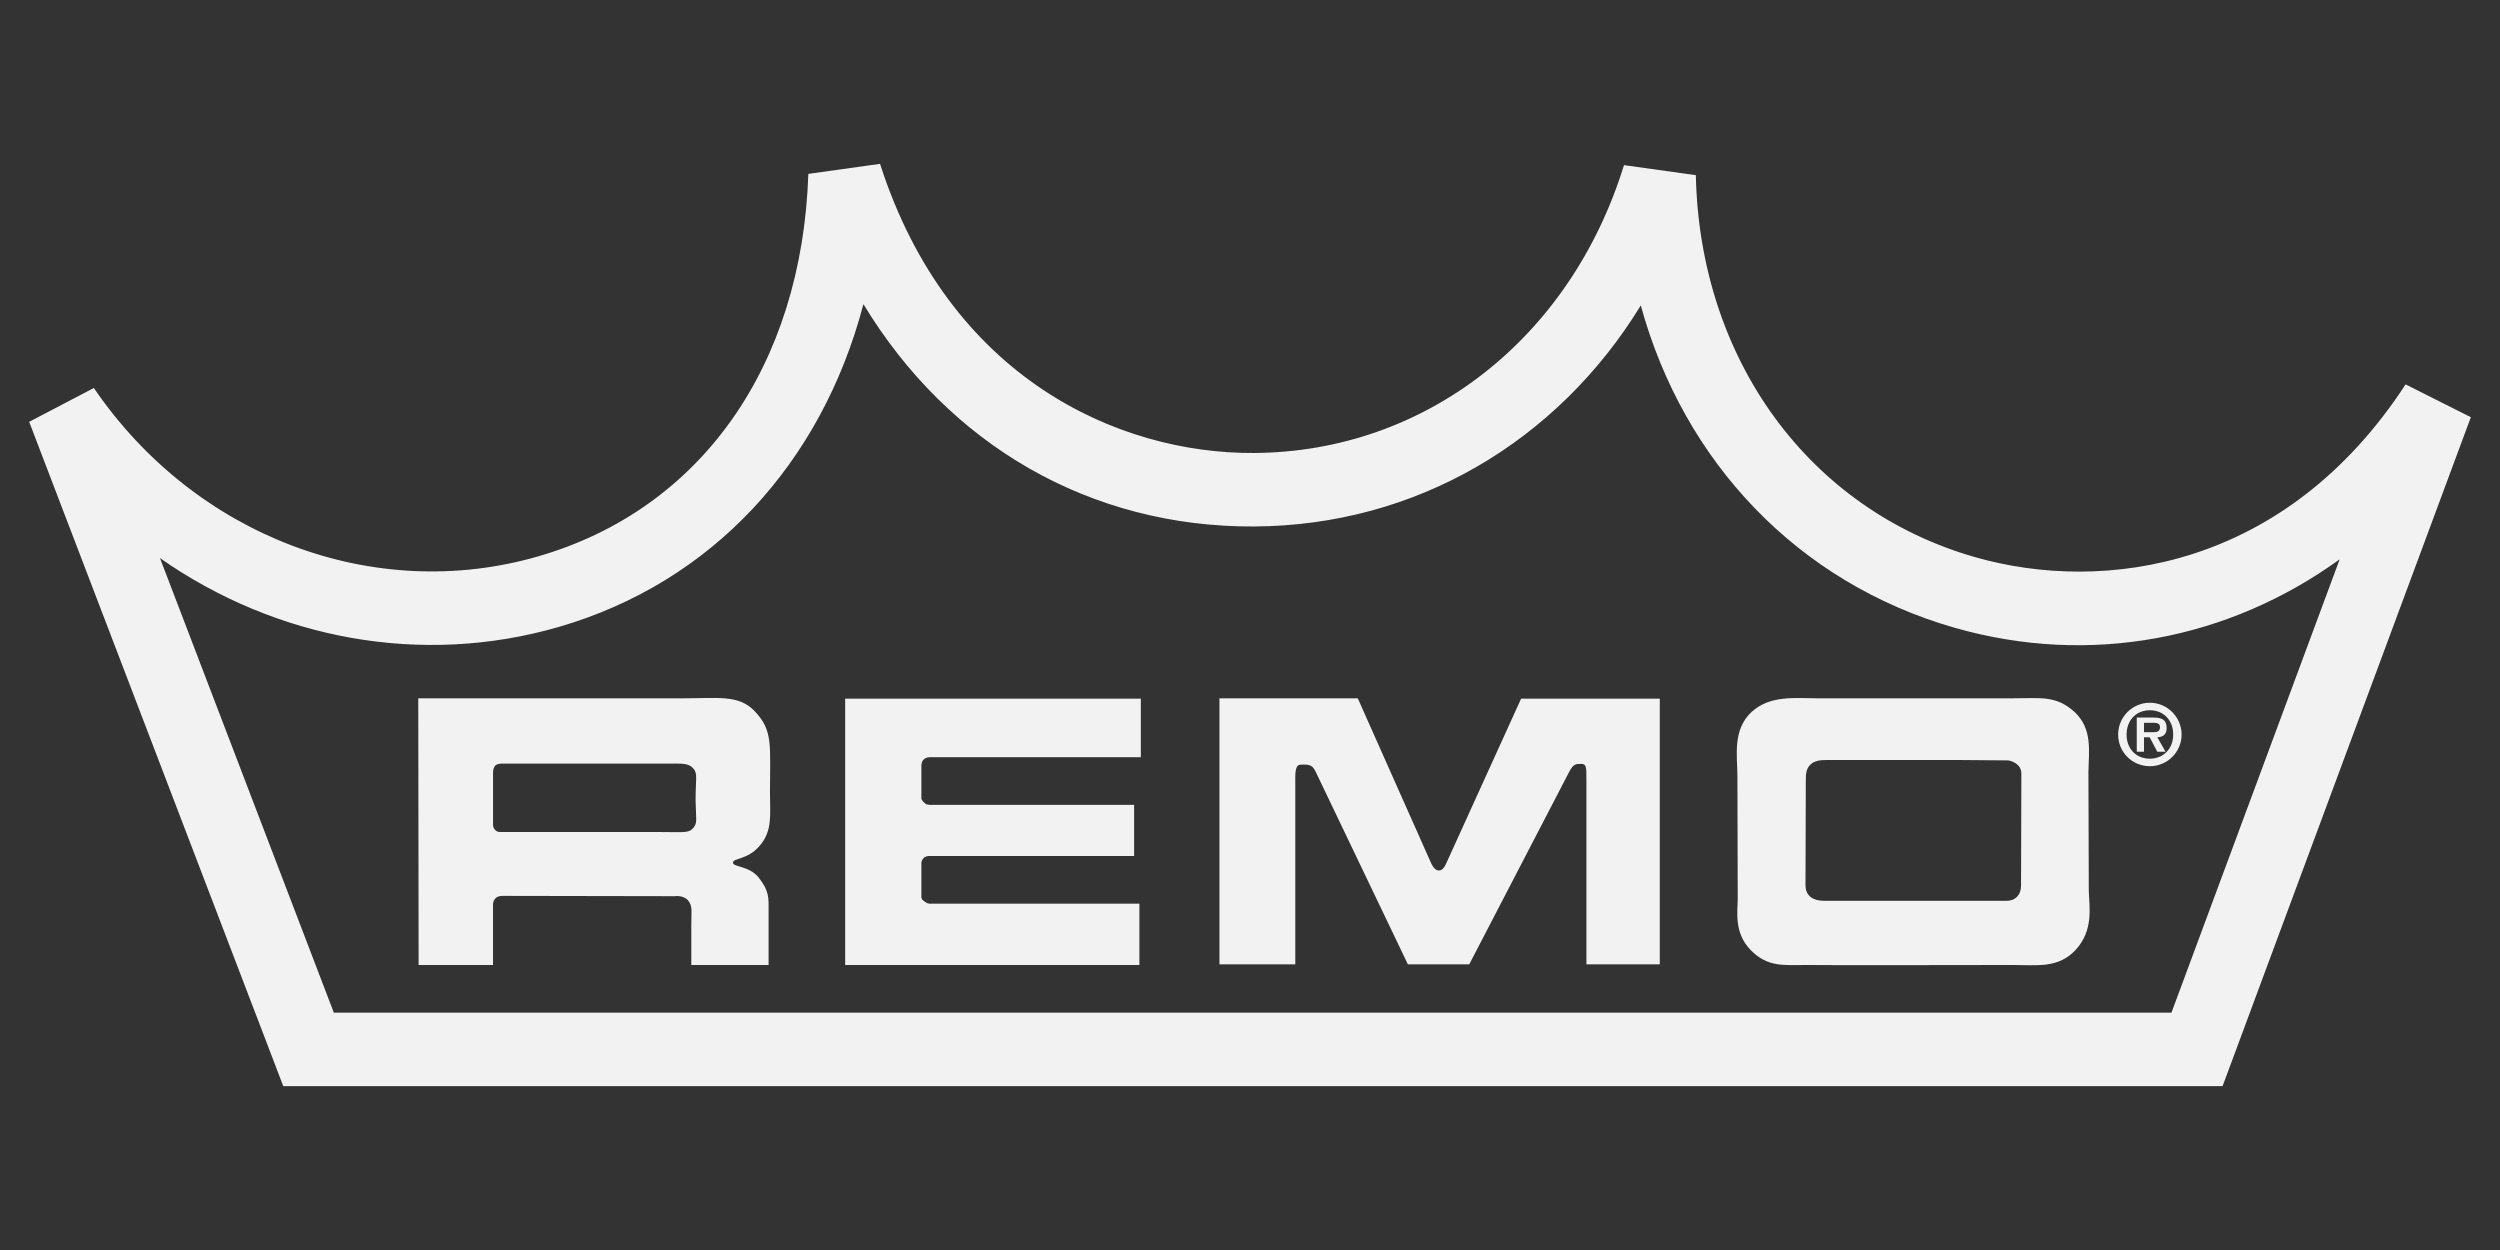
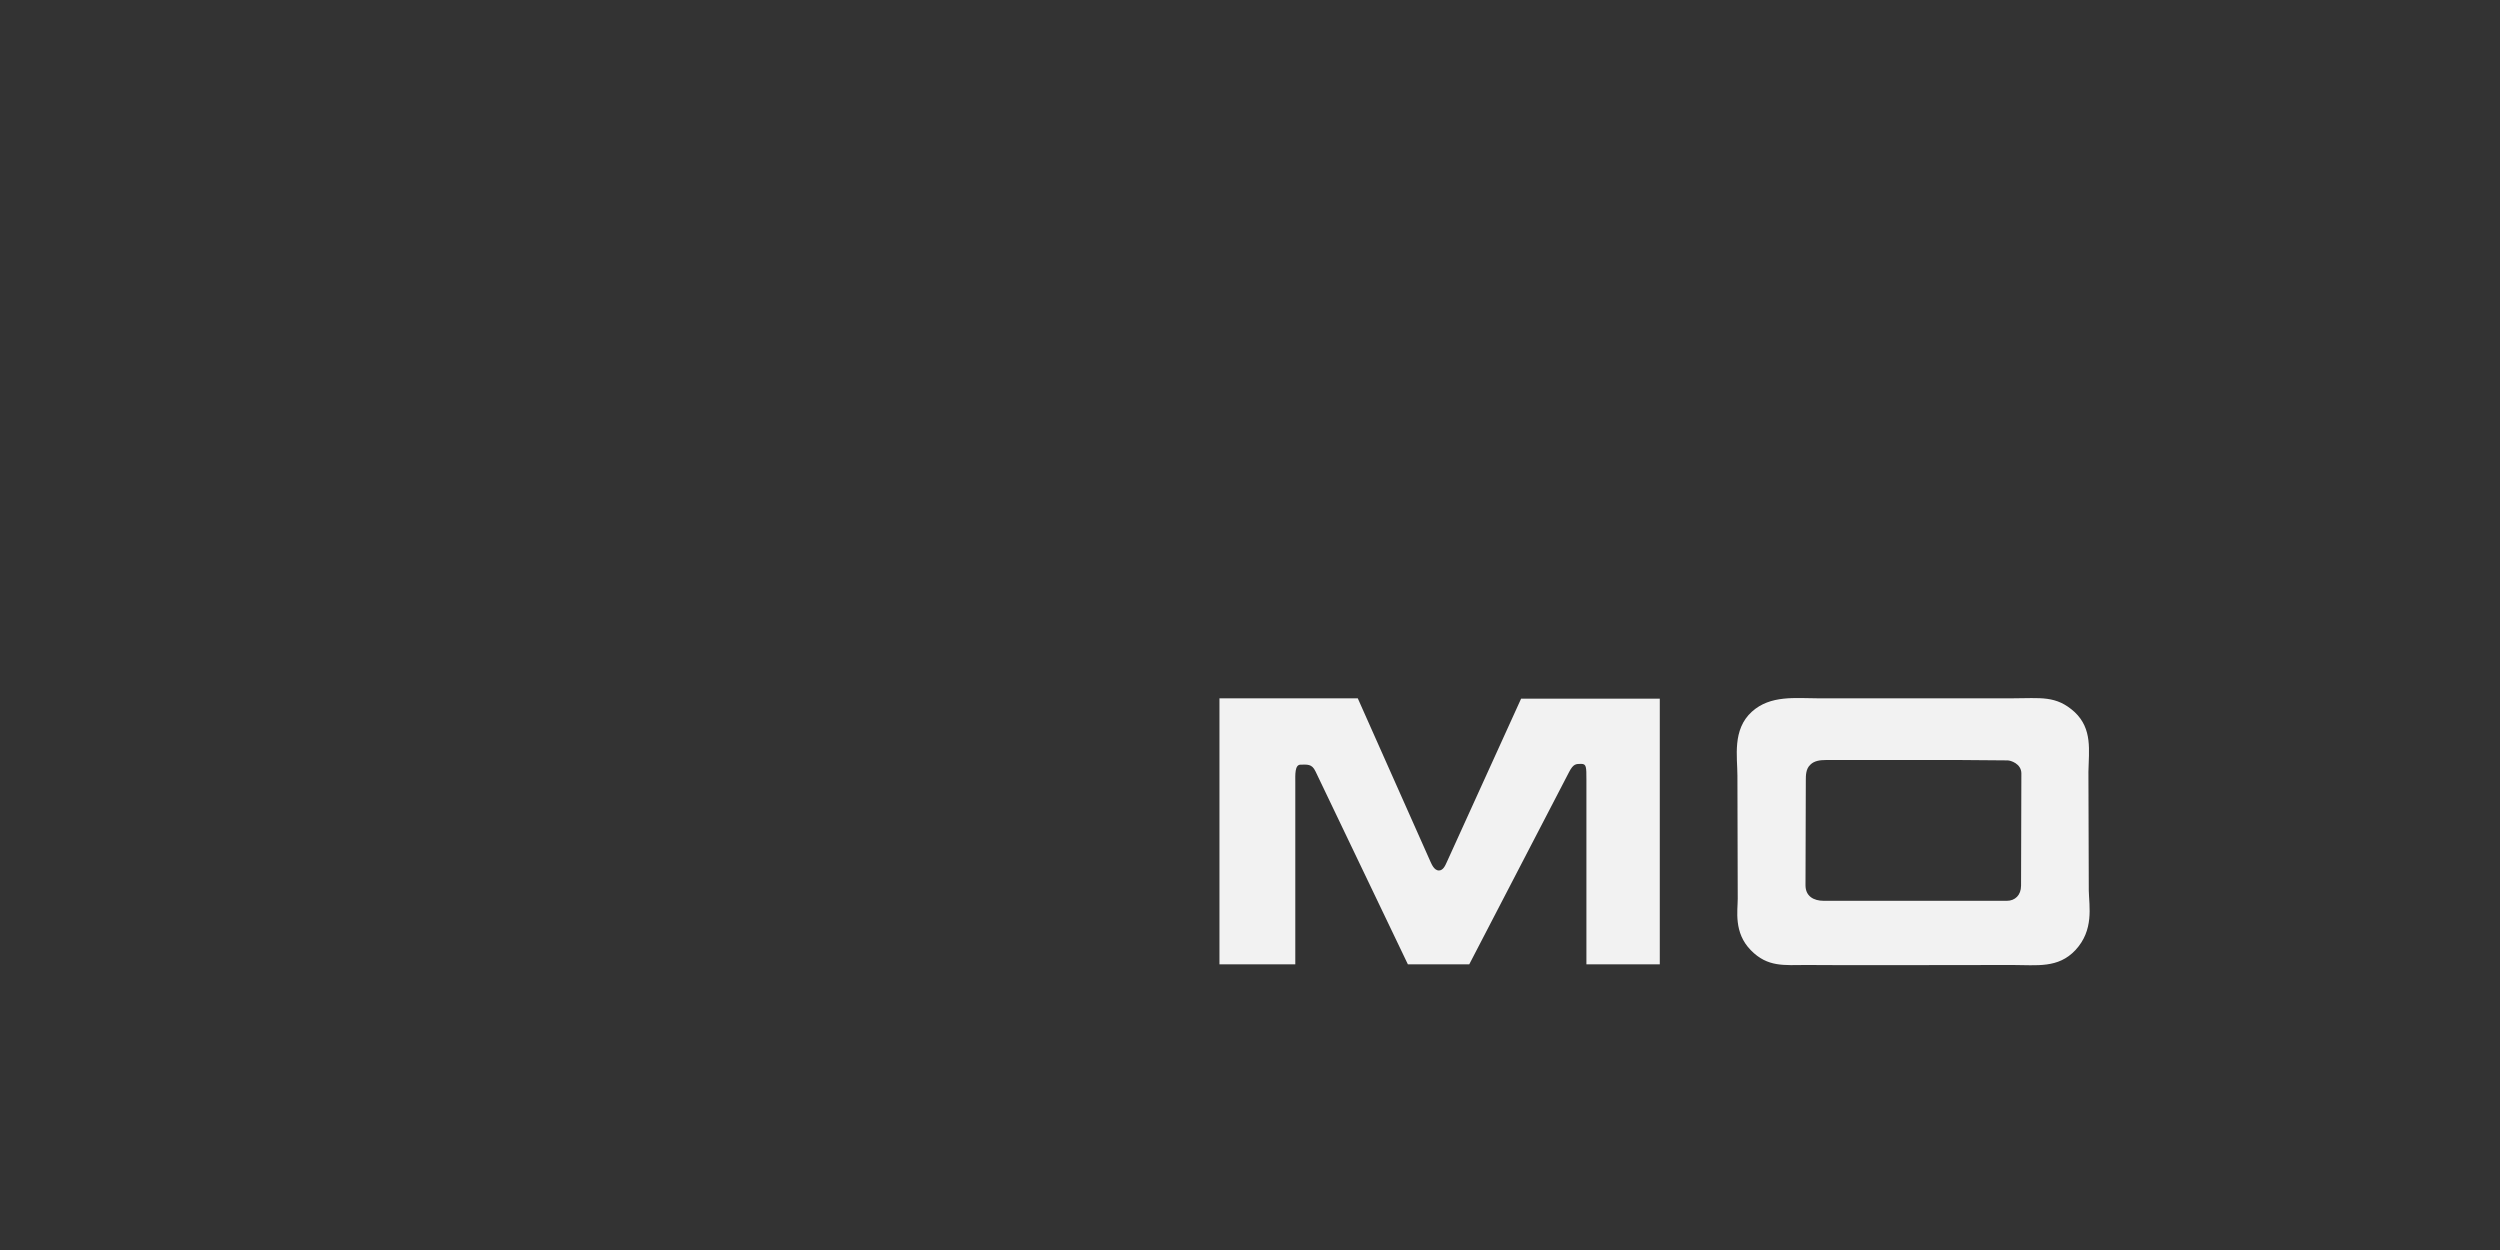
<svg xmlns="http://www.w3.org/2000/svg" id="Ebene_1" viewBox="0 0 3000 1500">
  <rect x="0" y="0" width="3000" height="1500" fill="#333333" stroke="none" />
  <defs>
    <style>.cls-1{fill:#f2f2f2;}</style>
  </defs>
-   <path id="path3692" class="cls-1" d="m2886.7,461.28c-143.77,220.53-361.1,251.69-516.53,207.33-199-56.89-330.49-236.76-335.18-458.41l-86.2-12.03c-64.48,208.62-238.74,344.19-444.03,345.42-162.65.93-365.97-89.72-448.72-346.97l-86.02,12.03c-7.77,230.78-128.9,402.32-323.89,458.9-197.64,57.32-412.07-23.88-533.5-201.96l-77.62,40.6,294.09,768.84,10.8,28.32h2327.2l10.68-28.75,287.24-773.97-78.3-39.37Zm-280.94,753.91H400.6l-208.62-545.47c138.84,97.19,313.52,130.44,478.71,82.56,183.63-53.31,315.19-196.16,365.42-387.32,102,168.64,271.81,267.92,469.14,266.81,193.51-1.11,363.5-101.57,463.71-265.27,51.46,188.14,188.88,333.15,376.89,386.89,162.41,46.34,328.52,14.07,461.74-82.19l-201.84,543.99" />
-   <path id="path3694" class="cls-1" d="m809.71,1075.43l-206.22-.37c-2.9,0-5.86.37-8.02,2.1-2.53,2.16-3.83,4.63-3.83,8.45v72.38h-89.29l-.43-320h317.1c42.76,0,67.69-4.69,86.76,15.61,22.03,23.32,18.2,39.8,18.2,98.23,0,25.36,3.39,45.29-12.71,63.49-14.81,16.97-31.72,14.01-31.72,19.93.43,5.49,18.63,3.39,30.48,17.34,13.51,16.97,12.28,24.99,12.28,41.53v63.86h-92.74v-48.62c0-16.11,1.73-22.03-3.83-28.82-5.92-6.79-16.04-5.12-16.04-5.12Zm-17.77-77.01c29.62,0,34.25,1.67,40.17-5.06,5.12-6.36,2.96-9.75,2.59-33.44,0-25.85,2.9-31.78-3.02-38.13-5.06-5.49-12.28-5.49-21.97-5.49h-207.88s-4.63,0-7.22,2.1c-2.1,2.16-2.96,5.49-2.96,8.52v63.06c0,2.1.86,4.26,2.59,5.92,2.1,2.53,4.63,2.53,7.16,2.53h190.55" />
-   <path id="path3696" class="cls-1" d="m1014.2,1157.99v-319.57h354.8v70.22h-252.37c-2.53,0-5.06,0-8.02,2.59-2.1,1.67-2.96,4.63-2.96,7.59v38.94c0,2.59,2.72,4.69,4.38,6.36,2.16,1.73,4.81,1.73,7.77,1.73h243.12v61.33h-245.59c-2.53,0-3.76.43-6.29,1.73-2.53,2.96-3.39,3.83-3.39,7.22v39.31c-.43,3.02,1.67,5.12,3.83,6.36,1.67,1.3,2.96,2.16,5.49,2.59h252.31v73.61h-353.08" />
  <path id="path3698" class="cls-1" d="m1578.55,925.61c-4.26-9.32-10.18-8.02-17.83-8.02-7.16,0-6.36,12.22-6.36,21.1v218.5h-91.01v-319.2h165.99l87.19,195.98c1.3,2.59,4.26,10.61,10.18,10.61,5.06,0,7.59-5.92,9.32-9.75l89.29-196.41h166.42v318.77h-88.05v-221.46c0-15.61,0-19.07-6.36-19.07s-9.32,0-14.44,9.81l-119.77,230.71h-73.68l-110.88-231.58" />
  <path id="path3700" class="cls-1" d="m2490.43,1140.22c-20.73,22.03-46.16,17.77-75.34,17.77-14.01,0-232.44.43-247.25,0-26.66,0-46.59,3.02-66.89-17.77-20.73-21.16-15.67-47.39-15.67-61.77,0-9.75-.37-137.17-.37-147.35,0-22.89-6.42-55.53,17.34-77.07,22.34-20.18,52.45-16.04,79.17-16.04h233.24c34.31,0,52.51-3.83,74.91,16.48,21.6,20.36,16.97,46.16,16.54,71.58,0,8.45.43,134.15.43,142.66.43,19.44,6.36,47.39-16.11,71.52Zm-64.79-212.08c0-11.85-13.08-15.67-16.54-15.67l-54.55-.43h-163.89c-6.36,0-13.51.86-18.2,5.55-5.49,5.06-5.49,12.65-5.49,19.44l-.37,125.32c0,13.08,9.69,18.63,21.97,18.63h219.67c9.81,0,17.03-6.79,17.03-18.2l.37-134.64" />
-   <path id="path3702" class="cls-1" d="m2579.84,910.43c-16.66,0-27.95-12.03-27.95-28.94s11.29-29.19,27.95-29.19,28.01,12.16,28.01,29.19-11.79,28.94-28.01,28.94Zm0,9.01c20.98,0,38.07-17.03,38.07-37.95s-17.09-38.2-38.07-38.2-38.07,17.15-38.07,38.2,16.85,37.95,38.07,37.95Zm8.95-34.68c7.22-.49,11.17-3.46,11.17-11.17,0-9.63-5.18-12.53-15.92-12.53h-19.93v41.03h8.7v-17.34h6.79l9.19,17.34h9.87l-9.87-17.34Zm-15.98-6.11v-11.29h9.32c3.95,0,9.87-.43,9.87,5.12,0,5.18-3.21,6.23-7.9,6.17h-11.29" />
</svg>